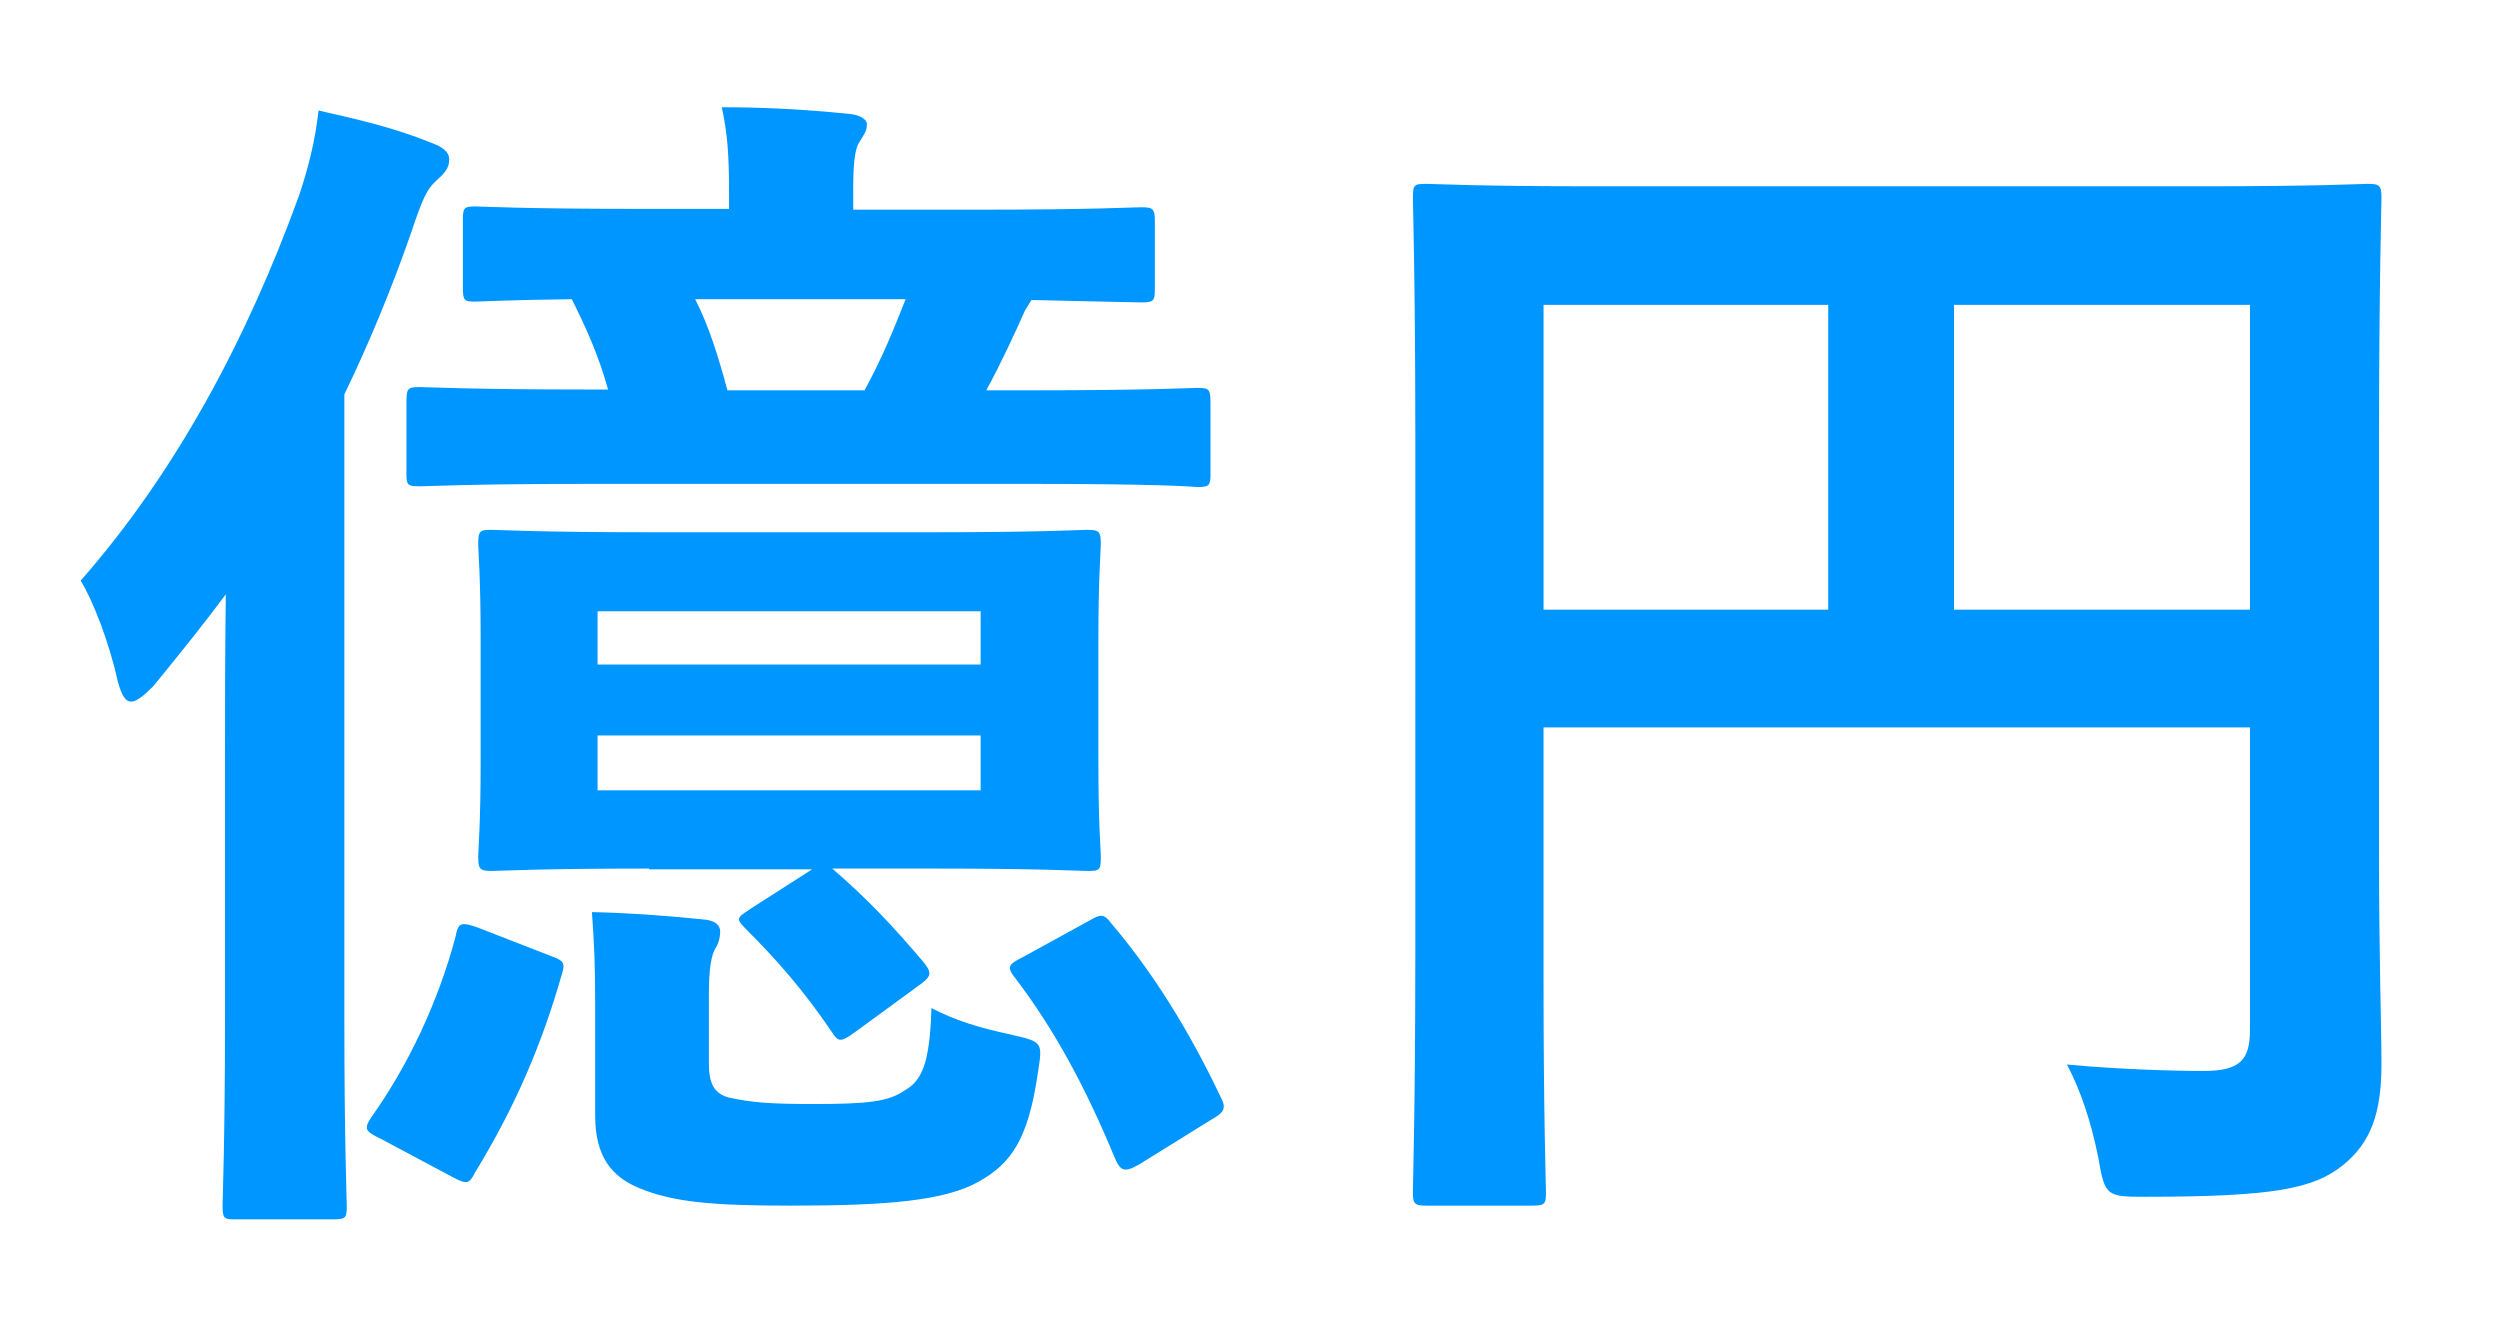
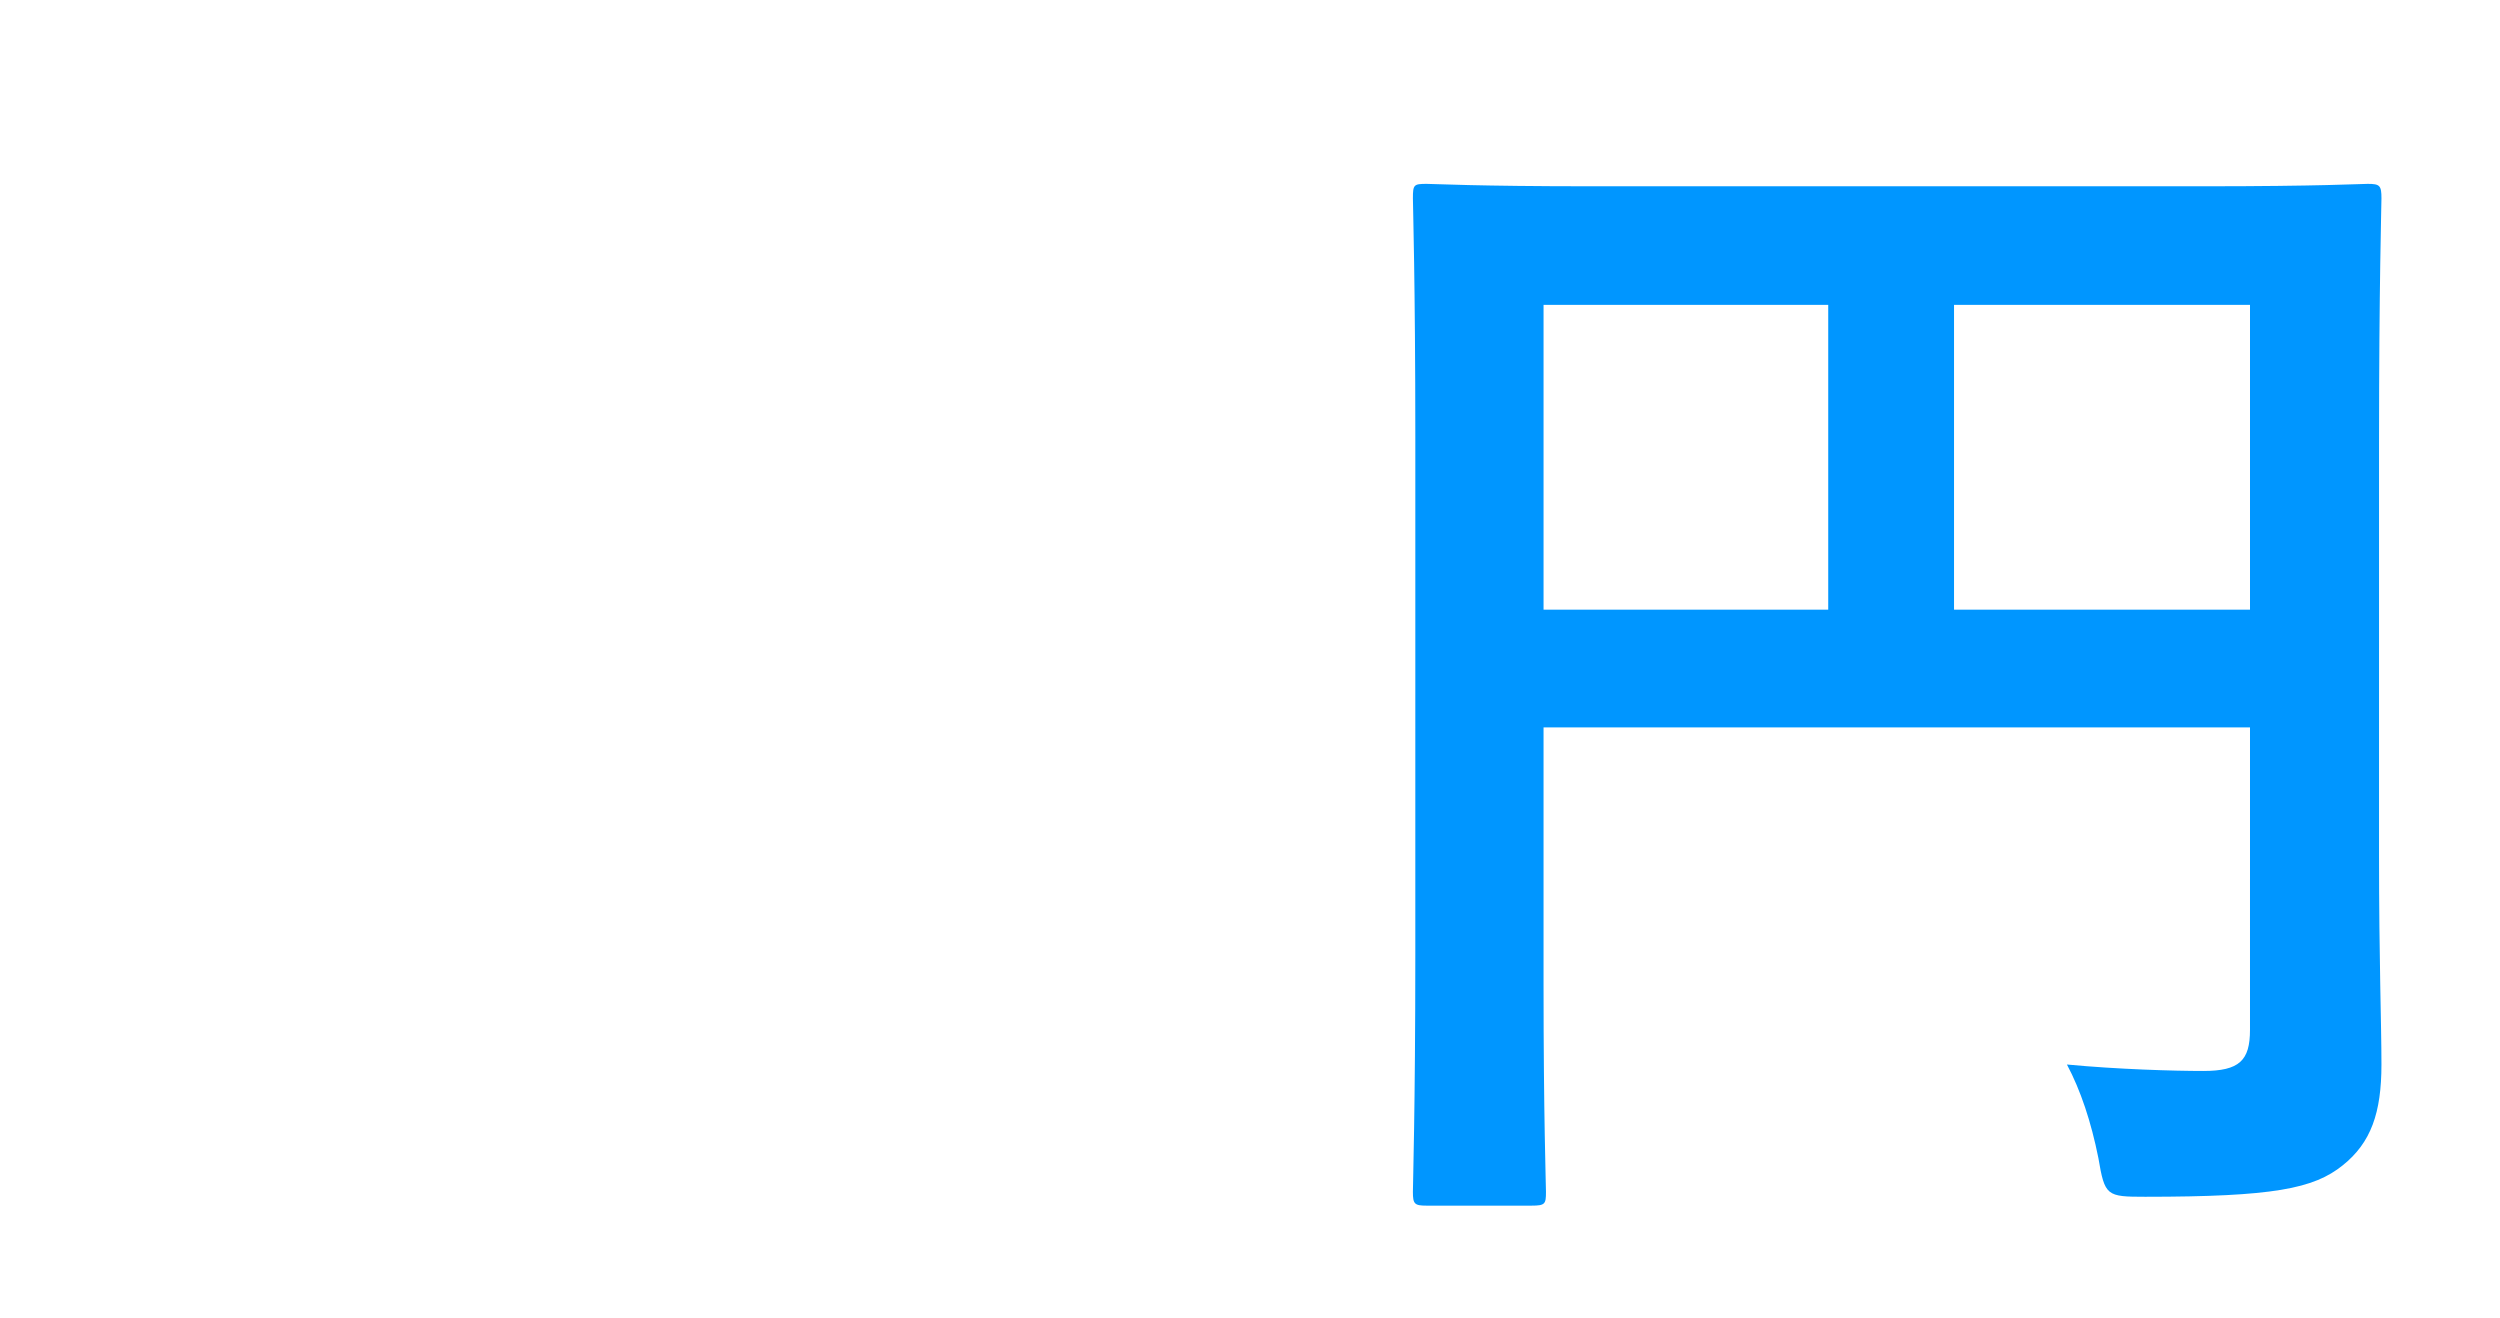
<svg xmlns="http://www.w3.org/2000/svg" version="1.1" id="d" x="0px" y="0px" viewBox="0 0 31 16.34" style="enable-background:new 0 0 31 16.34;" xml:space="preserve">
  <style type="text/css">
	.st0{fill:#0096FF;}
</style>
  <g>
    <g>
      <g>
        <g>
-           <path class="st0" d="M2.79,9.42c0-0.58,0-1.33,0.01-2.05C2.51,7.76,2.21,8.13,1.9,8.51C1.78,8.63,1.69,8.7,1.63,8.7      c-0.08,0-0.12-0.08-0.17-0.25C1.36,7.98,1.15,7.44,1,7.2c1.16-1.32,2.05-2.96,2.71-4.78c0.12-0.36,0.2-0.69,0.24-1.05      C4.48,1.49,4.9,1.59,5.32,1.76c0.17,0.06,0.25,0.12,0.25,0.22c0,0.11-0.06,0.17-0.17,0.27c-0.11,0.1-0.17,0.24-0.3,0.63      C4.86,3.57,4.58,4.25,4.27,4.89v7.78c0,1.47,0.03,2.21,0.03,2.28c0,0.15-0.01,0.17-0.17,0.17H2.91c-0.13,0-0.15-0.01-0.15-0.17      c0-0.09,0.03-0.81,0.03-2.28V9.42z M6.82,11.85c0.17,0.06,0.19,0.09,0.15,0.22c-0.25,0.88-0.58,1.65-1.08,2.47      c-0.07,0.14-0.1,0.15-0.27,0.06l-0.9-0.48C4.53,14.03,4.51,14,4.6,13.86c0.45-0.63,0.83-1.42,1.05-2.25      c0.03-0.17,0.07-0.18,0.27-0.11L6.82,11.85z M7.3,6C5.83,6,5.32,6.03,5.21,6.03c-0.15,0-0.17-0.01-0.17-0.15v-0.9      c0-0.17,0.02-0.18,0.17-0.18c0.11,0,0.62,0.03,2.08,0.03h0.25C7.42,4.4,7.27,4.07,7.09,3.71c-0.81,0.01-1.14,0.03-1.2,0.03      c-0.13,0-0.15-0.01-0.15-0.17V2.73c0-0.15,0.01-0.17,0.15-0.17c0.09,0,0.58,0.03,2.01,0.03h1.14V2.37      c0-0.45-0.02-0.72-0.09-1.04c0.57,0,1.05,0.03,1.56,0.08c0.15,0.01,0.24,0.07,0.24,0.13c0,0.09-0.04,0.13-0.11,0.25      c-0.04,0.09-0.06,0.24-0.06,0.55V2.6h1.56c1.42,0,1.92-0.03,2.01-0.03c0.15,0,0.17,0.02,0.17,0.17v0.84      c0,0.15-0.01,0.17-0.17,0.17c-0.07,0-0.43-0.01-1.36-0.03l-0.08,0.13c-0.12,0.27-0.29,0.64-0.48,0.99h0.54      c1.49,0,2-0.03,2.07-0.03c0.15,0,0.17,0.01,0.17,0.18v0.9c0,0.13-0.02,0.15-0.17,0.15C14.77,6.03,14.26,6,12.77,6H7.3z       M8.05,10.77c-1.38,0-1.86,0.03-1.95,0.03c-0.15,0-0.17-0.02-0.17-0.18c0-0.09,0.03-0.39,0.03-1.17V7.92      c0-0.77-0.03-1.08-0.03-1.17c0-0.17,0.02-0.18,0.17-0.18c0.09,0,0.57,0.03,1.95,0.03h3.5c1.38,0,1.84-0.03,1.93-0.03      c0.15,0,0.17,0.02,0.17,0.18c0,0.09-0.03,0.4-0.03,1.17v1.53c0,0.78,0.03,1.08,0.03,1.17c0,0.17-0.01,0.18-0.17,0.18      c-0.09,0-0.55-0.03-1.93-0.03h-1.23c0.44,0.38,0.75,0.71,1.14,1.17c0.1,0.13,0.09,0.17-0.08,0.29L10.6,12.8      c-0.19,0.14-0.21,0.11-0.29-0.01c-0.36-0.53-0.69-0.9-1.08-1.29c-0.12-0.12-0.07-0.13,0.09-0.24l0.75-0.48H8.05z M7.38,12.44      c0-0.46-0.01-0.71-0.04-1.13c0.45,0.01,0.88,0.04,1.37,0.09c0.17,0.01,0.22,0.08,0.22,0.15c0,0.09-0.03,0.17-0.06,0.21      c-0.05,0.09-0.08,0.25-0.08,0.58v0.84c0,0.25,0.06,0.38,0.25,0.43c0.27,0.06,0.51,0.08,1.04,0.08c0.69,0,0.94-0.03,1.14-0.17      c0.21-0.12,0.31-0.33,0.33-1.02c0.29,0.15,0.57,0.24,0.99,0.33c0.39,0.09,0.39,0.09,0.33,0.47c-0.12,0.84-0.34,1.13-0.73,1.35      c-0.42,0.24-1.14,0.3-2.33,0.3c-0.96,0-1.46-0.04-1.89-0.22c-0.33-0.14-0.54-0.38-0.54-0.9V12.44z M7.41,8.24h4.75V7.58H7.41      V8.24z M12.16,9.12H7.41V9.8h4.75V9.12z M8.62,3.71c0.17,0.33,0.29,0.72,0.4,1.13h1.7c0.21-0.38,0.36-0.75,0.51-1.13H8.62z       M13.5,11.42c0.15-0.09,0.19-0.09,0.28,0.03c0.51,0.6,0.96,1.32,1.35,2.14c0.08,0.15,0.06,0.2-0.12,0.3l-0.87,0.54      c-0.2,0.12-0.25,0.09-0.32-0.08c-0.36-0.87-0.75-1.59-1.23-2.22c-0.11-0.14-0.09-0.17,0.09-0.26L13.5,11.42z" />
          <path class="st0" d="M29.5,10.61c0,1.3,0.03,2.08,0.03,2.59c0,0.6-0.13,0.97-0.48,1.25c-0.36,0.29-0.86,0.39-2.45,0.39      c-0.48,0-0.5-0.01-0.58-0.48c-0.09-0.45-0.22-0.84-0.39-1.16c0.63,0.06,1.33,0.08,1.69,0.08c0.45,0,0.58-0.13,0.58-0.51V9.02      h-8.76v3.19c0,1.63,0.03,2.48,0.03,2.57c0,0.15-0.01,0.17-0.18,0.17h-1.3c-0.15,0-0.17-0.02-0.17-0.17      c0-0.11,0.03-1.02,0.03-2.94V5.42c0-1.92-0.03-2.87-0.03-2.96c0-0.17,0.01-0.18,0.17-0.18c0.1,0,0.61,0.03,2.04,0.03h7.61      c1.42,0,1.93-0.03,2.02-0.03c0.15,0,0.17,0.02,0.17,0.18c0,0.09-0.03,1.09-0.03,3.01V10.61z M22.67,7.56V3.78h-3.53v3.78H22.67z       M24.23,3.78v3.78h3.67V3.78H24.23z" />
        </g>
      </g>
    </g>
  </g>
</svg>